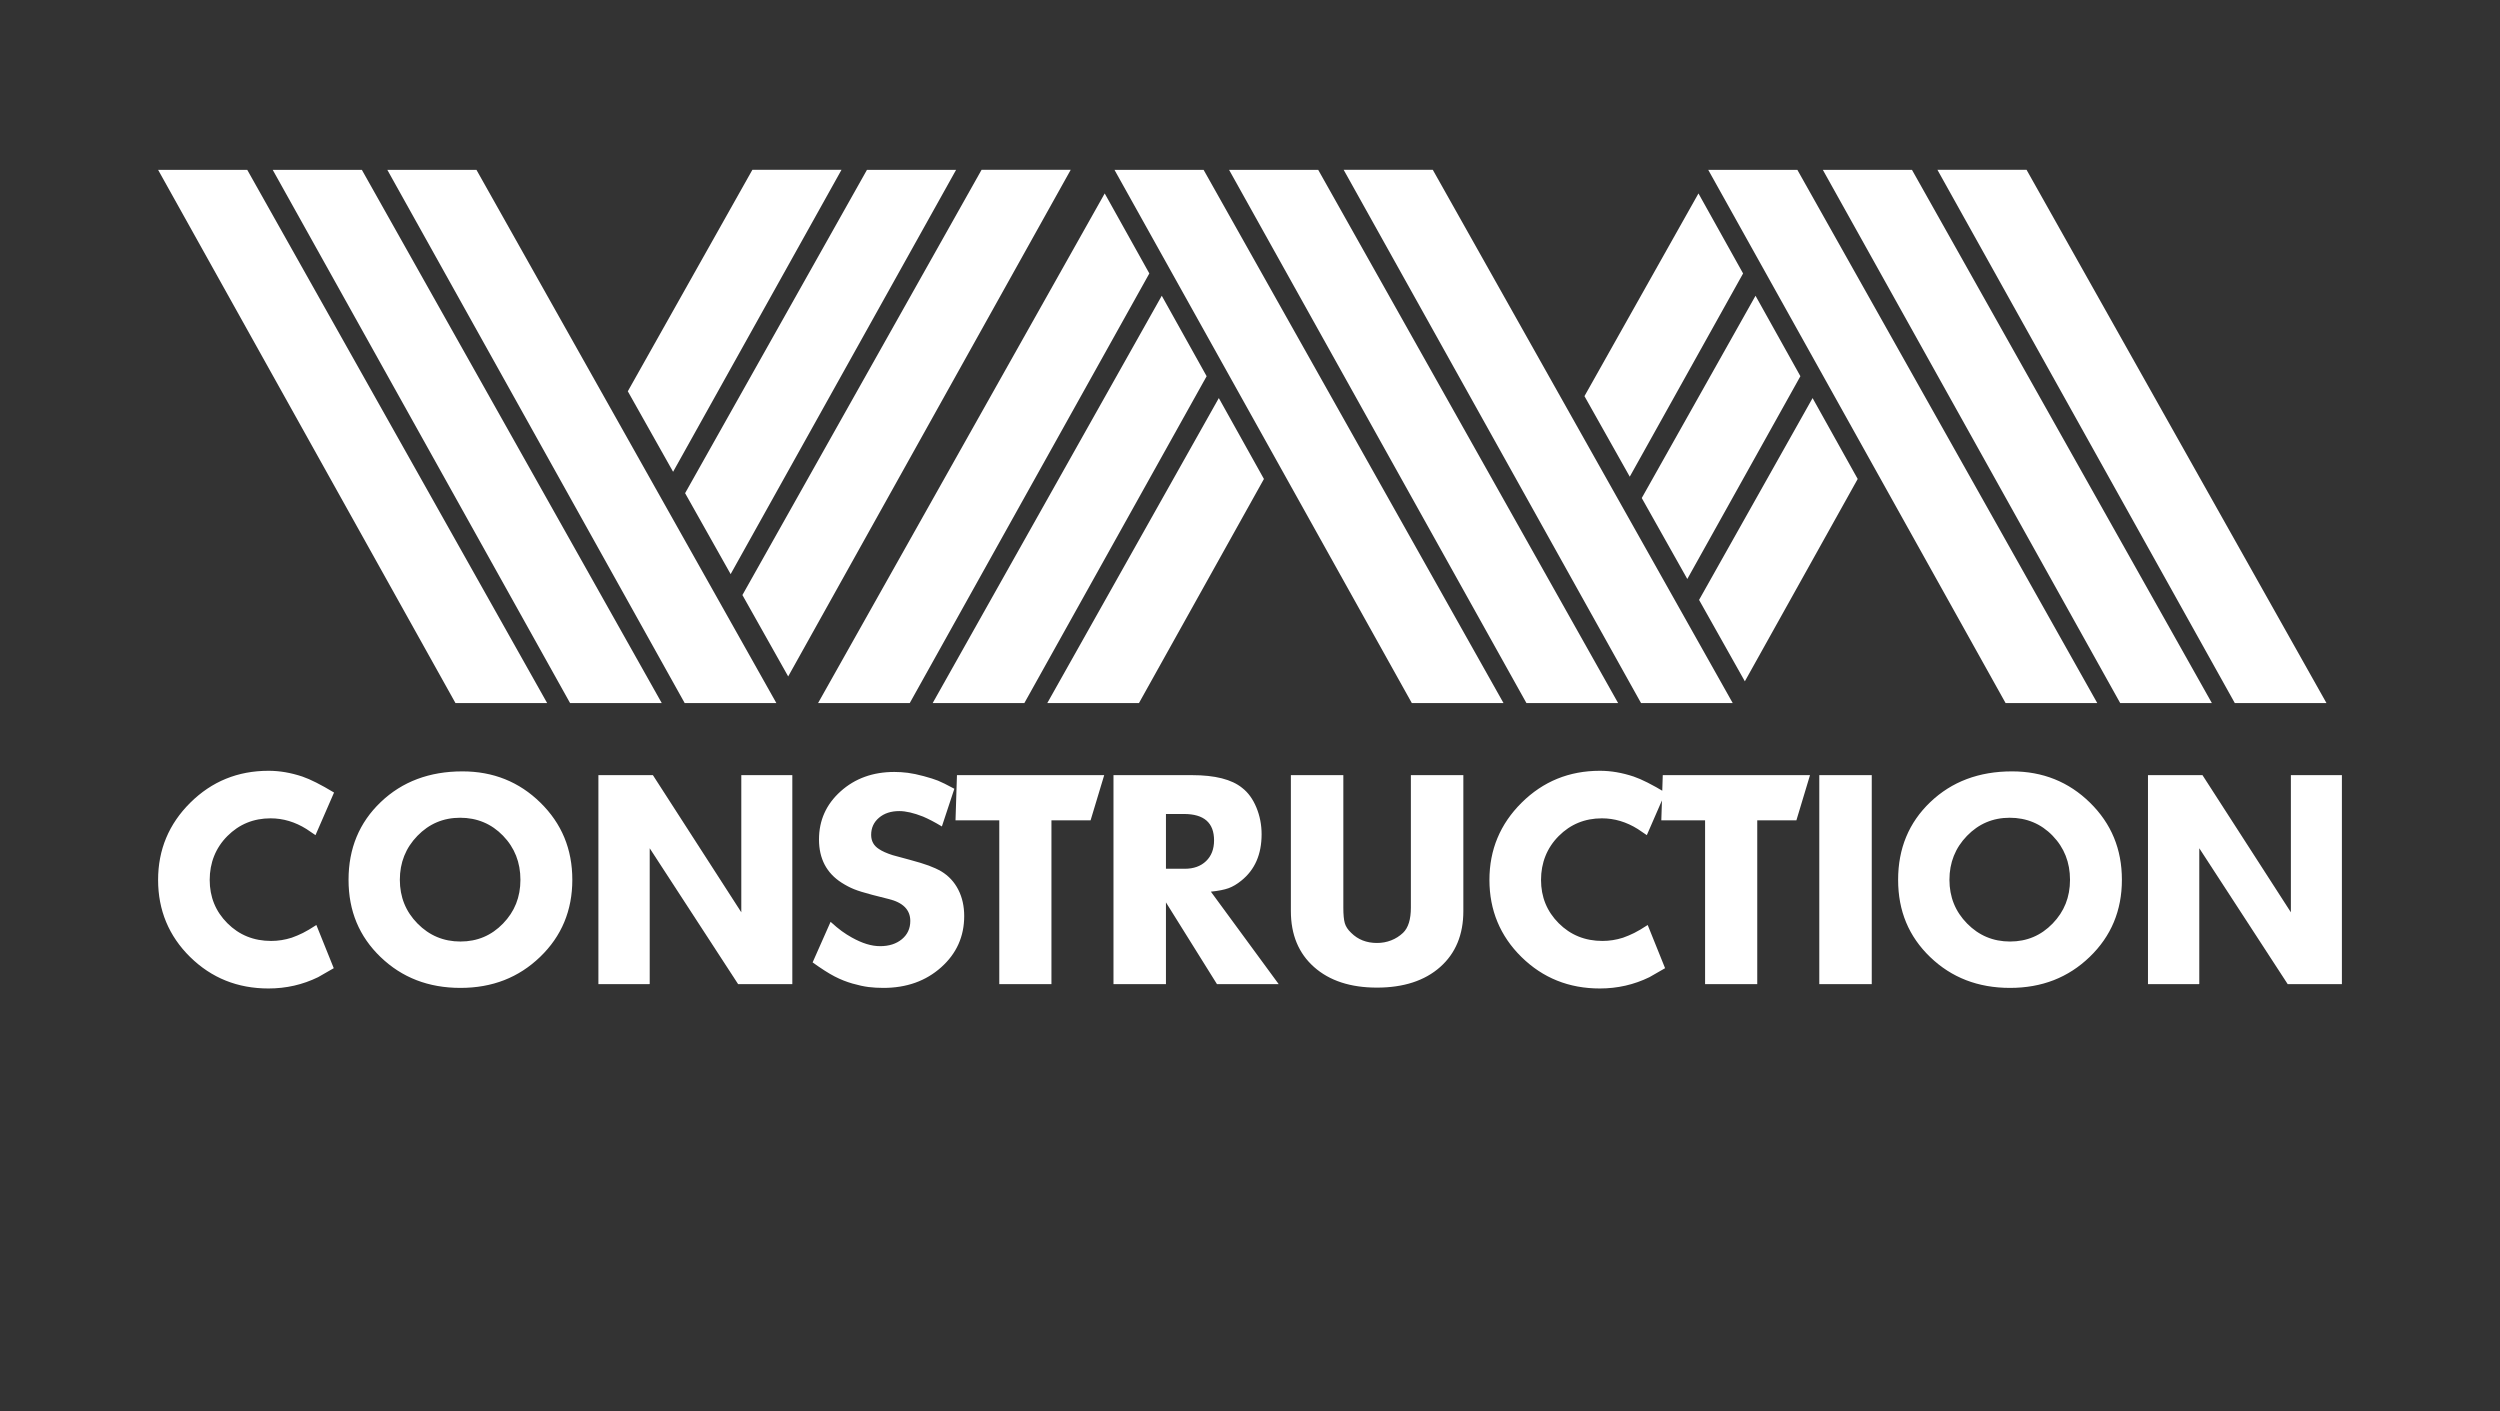
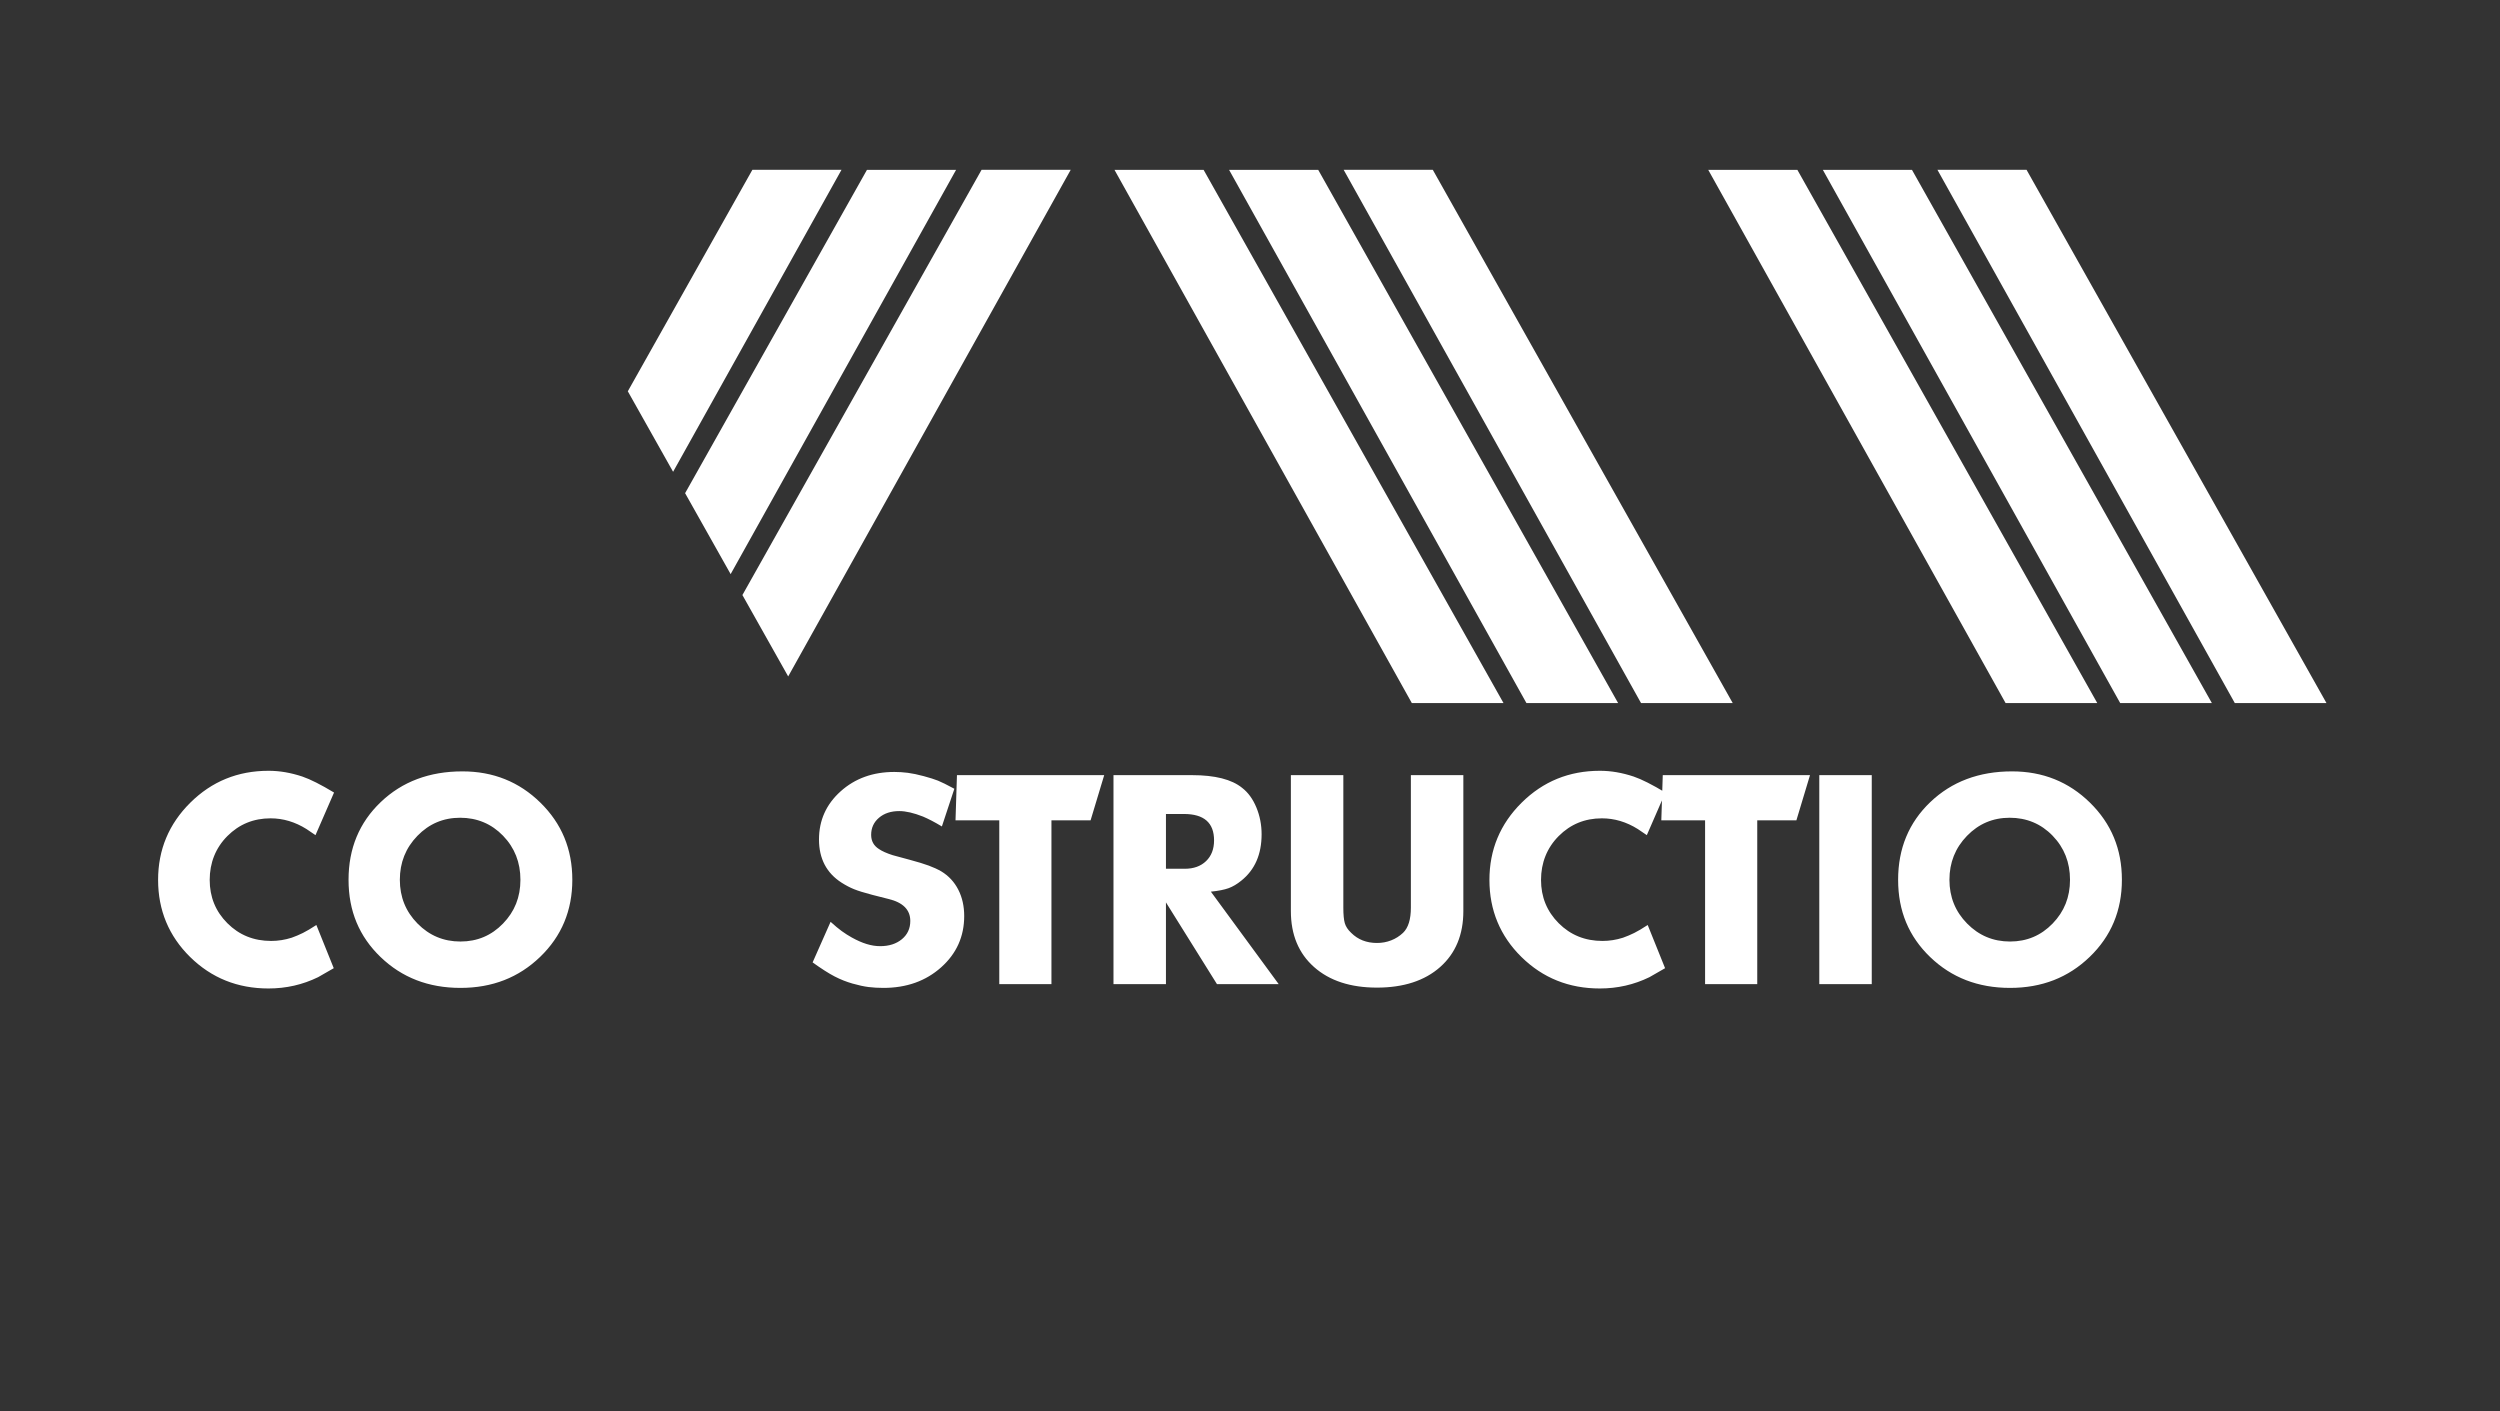
<svg xmlns="http://www.w3.org/2000/svg" id="Layer_1" data-name="Layer 1" viewBox="0 0 3514.96 1984.25">
  <rect x="0" y="0" width="3514.96" height="1984.25" fill="#333333" stroke="none" />
  <defs>
    <style>      .cls-1 {        fill: #fff;        stroke-width: 0px;      }    </style>
  </defs>
-   <path class="cls-1" d="M1615.95,384.48l-336.85,604.02h-128.9l403.01-716.53,62.74,112.51M1696.51,528.95l-256.28,459.55h-128.9l322.09-572.67,63.09,113.12ZM1777.07,673.42l-175.71,315.09h-128.9l241.18-428.82,63.43,113.73Z" />
-   <path class="cls-1" d="M2291.42,670.22l159.34-285.74-62.74-112.51-160.29,285.01,63.69,113.24M2372.32,814.07l159.01-285.12-63.09-113.12-159.95,284.39,64.03,113.85ZM2611.89,673.42l-63.43-113.73-159.6,283.77,64.37,114.47,158.66-284.51Z" />
  <path class="cls-1" d="M2885.95,1175.01c16.3,16.85,24.45,37.49,24.45,61.95s-8.15,44.69-24.45,61.53c-16.3,16.85-36.27,25.27-59.91,25.27s-43.75-8.42-60.31-25.27c-16.58-16.84-24.86-37.35-24.86-61.53s8.21-44.76,24.65-61.75c16.44-16.97,36.48-25.47,60.11-25.47s44.02,8.43,60.32,25.27M2713.76,1345.57c30.02,28.93,67.45,43.4,112.28,43.4s81.92-14.53,112.07-43.61c30.16-29.07,45.24-65.2,45.24-108.4s-14.94-79.07-44.83-108.41c-29.89-29.34-66.43-44.01-109.63-44.01-46.46,0-84.76,14.4-114.92,43.2-30.16,28.8-45.24,65.2-45.24,109.22s15.01,79.67,45.03,108.61ZM2557.89,1383.67h73.76v-293.84h-73.76v293.84ZM2397.32,1153.41v230.26h73.35v-230.26h55.02l19.16-63.58h-207.03l-2.04,63.58h61.54ZM2297.06,1091.87c-8.15-2.71-16.16-4.75-24.04-6.11-7.88-1.36-15.76-2.04-23.64-2.04-43.2,0-79.88,14.97-110.03,44.89-30.16,29.93-45.24,66.12-45.24,108.55s15.01,78.83,45.03,108.35,66.77,44.27,110.24,44.27c24.72,0,47.95-5.29,69.69-15.89l22.01-12.63-24.45-60.73c-7.61,4.98-13.93,8.72-18.96,11.21-5.03,2.5-10.25,4.71-15.69,6.64-9.51,3.05-19.15,4.57-28.93,4.57-24.45,0-44.97-8.31-61.54-24.92-16.57-16.61-24.86-36.9-24.86-60.87s8.29-45.06,24.86-61.68c16.57-16.61,36.81-24.92,60.72-24.92,17.66,0,34.5,5.03,50.54,15.08l12.63,8.56,26.09-59.91c-18.48-11.14-33.29-18.61-44.43-22.42ZM1983.67,1089.83v186.25c0,16.58-3.67,28.39-11,35.46-4.89,4.62-10.46,8.15-16.71,10.59-6.25,2.45-12.91,3.67-19.97,3.67-14.67,0-26.76-4.75-36.27-14.26-4.62-4.35-7.61-8.9-8.97-13.66-1.36-4.75-2.04-12.02-2.04-21.8v-186.25h-73.76v191.14c0,33.15,10.86,59.37,32.6,78.66s51.21,28.93,88.44,28.93,67.1-9.64,88.84-28.93,32.61-45.51,32.61-78.66v-191.14h-73.77ZM1664.57,1144.45c28.25,0,42.38,12.36,42.38,37.08,0,12.23-3.74,21.94-11.21,29.14-7.47,7.2-17.46,10.8-29.95,10.8h-26.49v-77.02h25.27ZM1639.3,1383.67v-114.93l71.73,114.93h86.8l-95.36-130c10.6-1.09,18.88-2.72,24.86-4.89,5.97-2.18,11.95-5.71,17.93-10.6,19.02-15.21,28.53-36.95,28.53-65.21,0-13.31-2.45-25.88-7.34-37.69-4.89-11.82-11.55-20.99-19.97-27.51-14.67-11.96-38.17-17.94-70.5-17.94h-110.44v293.84h73.76ZM1404.97,1153.41v230.26h73.35v-230.26h55.02l19.16-63.58h-207.03l-2.04,63.58h61.54ZM1173.48,1372.87c8.15,4.22,16.51,7.54,25.07,9.99,8.56,2.44,16.09,4.07,22.62,4.89,6.52.81,13.44,1.22,20.78,1.22,32.6,0,59.7-9.64,81.3-28.94,21.6-19.28,32.4-43.33,32.4-72.13,0-13.86-2.79-26.22-8.35-37.09-5.57-10.86-13.52-19.42-23.84-25.67-5.17-2.99-11.08-5.71-17.73-8.15-6.66-2.45-15.56-5.16-26.69-8.15l-24.05-6.52c-8.42-2.72-14.81-5.57-19.15-8.56-7.34-4.62-11.01-11.27-11.01-19.97,0-9.78,3.67-17.79,11.01-24.05,7.33-6.24,16.84-9.37,28.52-9.37,9.24,0,20.38,2.58,33.42,7.74,3.8,1.63,7.81,3.54,12.03,5.71,4.2,2.18,9.02,4.89,14.46,8.15l17.53-52.98c-10.6-5.71-18.28-9.51-23.03-11.41-4.76-1.9-11.41-4.01-19.97-6.32-8.56-2.3-16.03-3.87-22.41-4.69-6.39-.81-12.71-1.22-18.95-1.22-30.16,0-55.37,9.11-75.6,27.31-20.25,18.2-30.36,40.75-30.36,67.65s10.59,47.14,31.78,60.72c5.98,3.81,11.82,6.87,17.53,9.17,5.7,2.31,14.26,4.96,25.67,7.95l22.42,5.7c20.64,4.89,30.97,15.22,30.97,30.98,0,10.59-3.94,19.15-11.82,25.67-7.88,6.52-18.07,9.78-30.56,9.78s-25.27-4.07-39.94-12.22c-4.89-2.72-9.58-5.71-14.06-8.97-4.49-3.26-9.72-7.6-15.69-13.04l-25.27,57.06c12.49,8.96,22.82,15.55,30.97,19.76ZM707.26,1175.01c16.3,16.85,24.45,37.49,24.45,61.95s-8.15,44.69-24.45,61.53c-16.3,16.85-36.27,25.27-59.91,25.27s-43.75-8.42-60.32-25.27c-16.58-16.84-24.86-37.35-24.86-61.53s8.22-44.76,24.66-61.75c16.43-16.97,36.48-25.47,60.11-25.47s44.01,8.43,60.32,25.27ZM535.08,1345.57c30.02,28.93,67.45,43.4,112.28,43.4s81.91-14.53,112.07-43.61c30.16-29.07,45.24-65.2,45.24-108.4s-14.95-79.07-44.83-108.41c-29.89-29.34-66.43-44.01-109.63-44.01-46.46,0-84.77,14.4-114.93,43.2-30.16,28.8-45.24,65.2-45.24,109.22s15.01,79.67,45.03,108.61ZM425.25,1091.87c-8.15-2.71-16.17-4.75-24.05-6.11-7.88-1.36-15.76-2.04-23.64-2.04-43.2,0-79.88,14.97-110.04,44.89-30.16,29.93-45.24,66.12-45.24,108.55s15.01,78.83,45.03,108.35c30.02,29.52,66.77,44.27,110.24,44.27,24.72,0,47.95-5.29,69.69-15.89l22.01-12.63-24.45-60.73c-7.61,4.98-13.93,8.72-18.95,11.21-5.03,2.5-10.26,4.71-15.69,6.64-9.51,3.05-19.15,4.57-28.93,4.57-24.45,0-44.97-8.31-61.54-24.92-16.58-16.61-24.86-36.9-24.86-60.87s8.28-45.06,24.86-61.68c16.57-16.61,36.81-24.92,60.72-24.92,17.66,0,34.5,5.03,50.54,15.08l12.63,8.56,26.08-59.91c-18.48-11.14-33.29-18.61-44.42-22.42Z" />
-   <polyline class="cls-1" points="1113.99 1383.67 1113.99 1089.83 1042.26 1089.83 1042.26 1282.68 917.96 1089.83 841.34 1089.83 841.34 1383.67 913.07 1383.67 913.48 1383.35 913.48 1192.64 1037.78 1383.67 1113.99 1383.67" />
-   <polyline class="cls-1" points="3292.67 1383.67 3292.67 1089.83 3220.94 1089.83 3220.94 1282.68 3096.64 1089.83 3020.02 1089.83 3020.02 1383.67 3091.75 1383.67 3092.16 1383.35 3092.16 1192.64 3216.46 1383.67 3292.67 1383.67" />
  <path class="cls-1" d="M946.36,663.35l236.77-424.57h-125.32l-175.12,311.36,63.68,113.21M1027.27,807.21l316.99-568.42h-125.32l-255.69,454.6,64.02,113.82ZM1505.39,238.78h-125.33l-336.25,597.84,64.37,114.43,397.21-712.27Z" />
-   <path class="cls-1" d="M347.62,238.79l421.67,749.72h-128.9L222.29,238.79h125.32M508.75,238.79l421.67,749.72h-128.9L383.42,238.79h125.32ZM1091.56,988.5h-128.91L544.56,238.79h125.32l421.68,749.72Z" />
  <path class="cls-1" d="M1692.24,238.79l421.68,749.72h-128.91l-418.09-749.72h125.32M1853.37,238.79l421.68,749.72h-128.91l-418.09-749.72h125.32ZM2436.18,988.5h-128.91l-418.09-749.72h125.32l421.68,749.72Z" />
  <path class="cls-1" d="M2527.06,238.79l421.67,749.72h-128.9l-418.09-749.72h125.32M2688.19,238.79l421.67,749.72h-128.9l-418.09-749.72h125.32ZM3270.99,988.5h-128.9l-418.09-749.72h125.32l421.67,749.72Z" />
</svg>